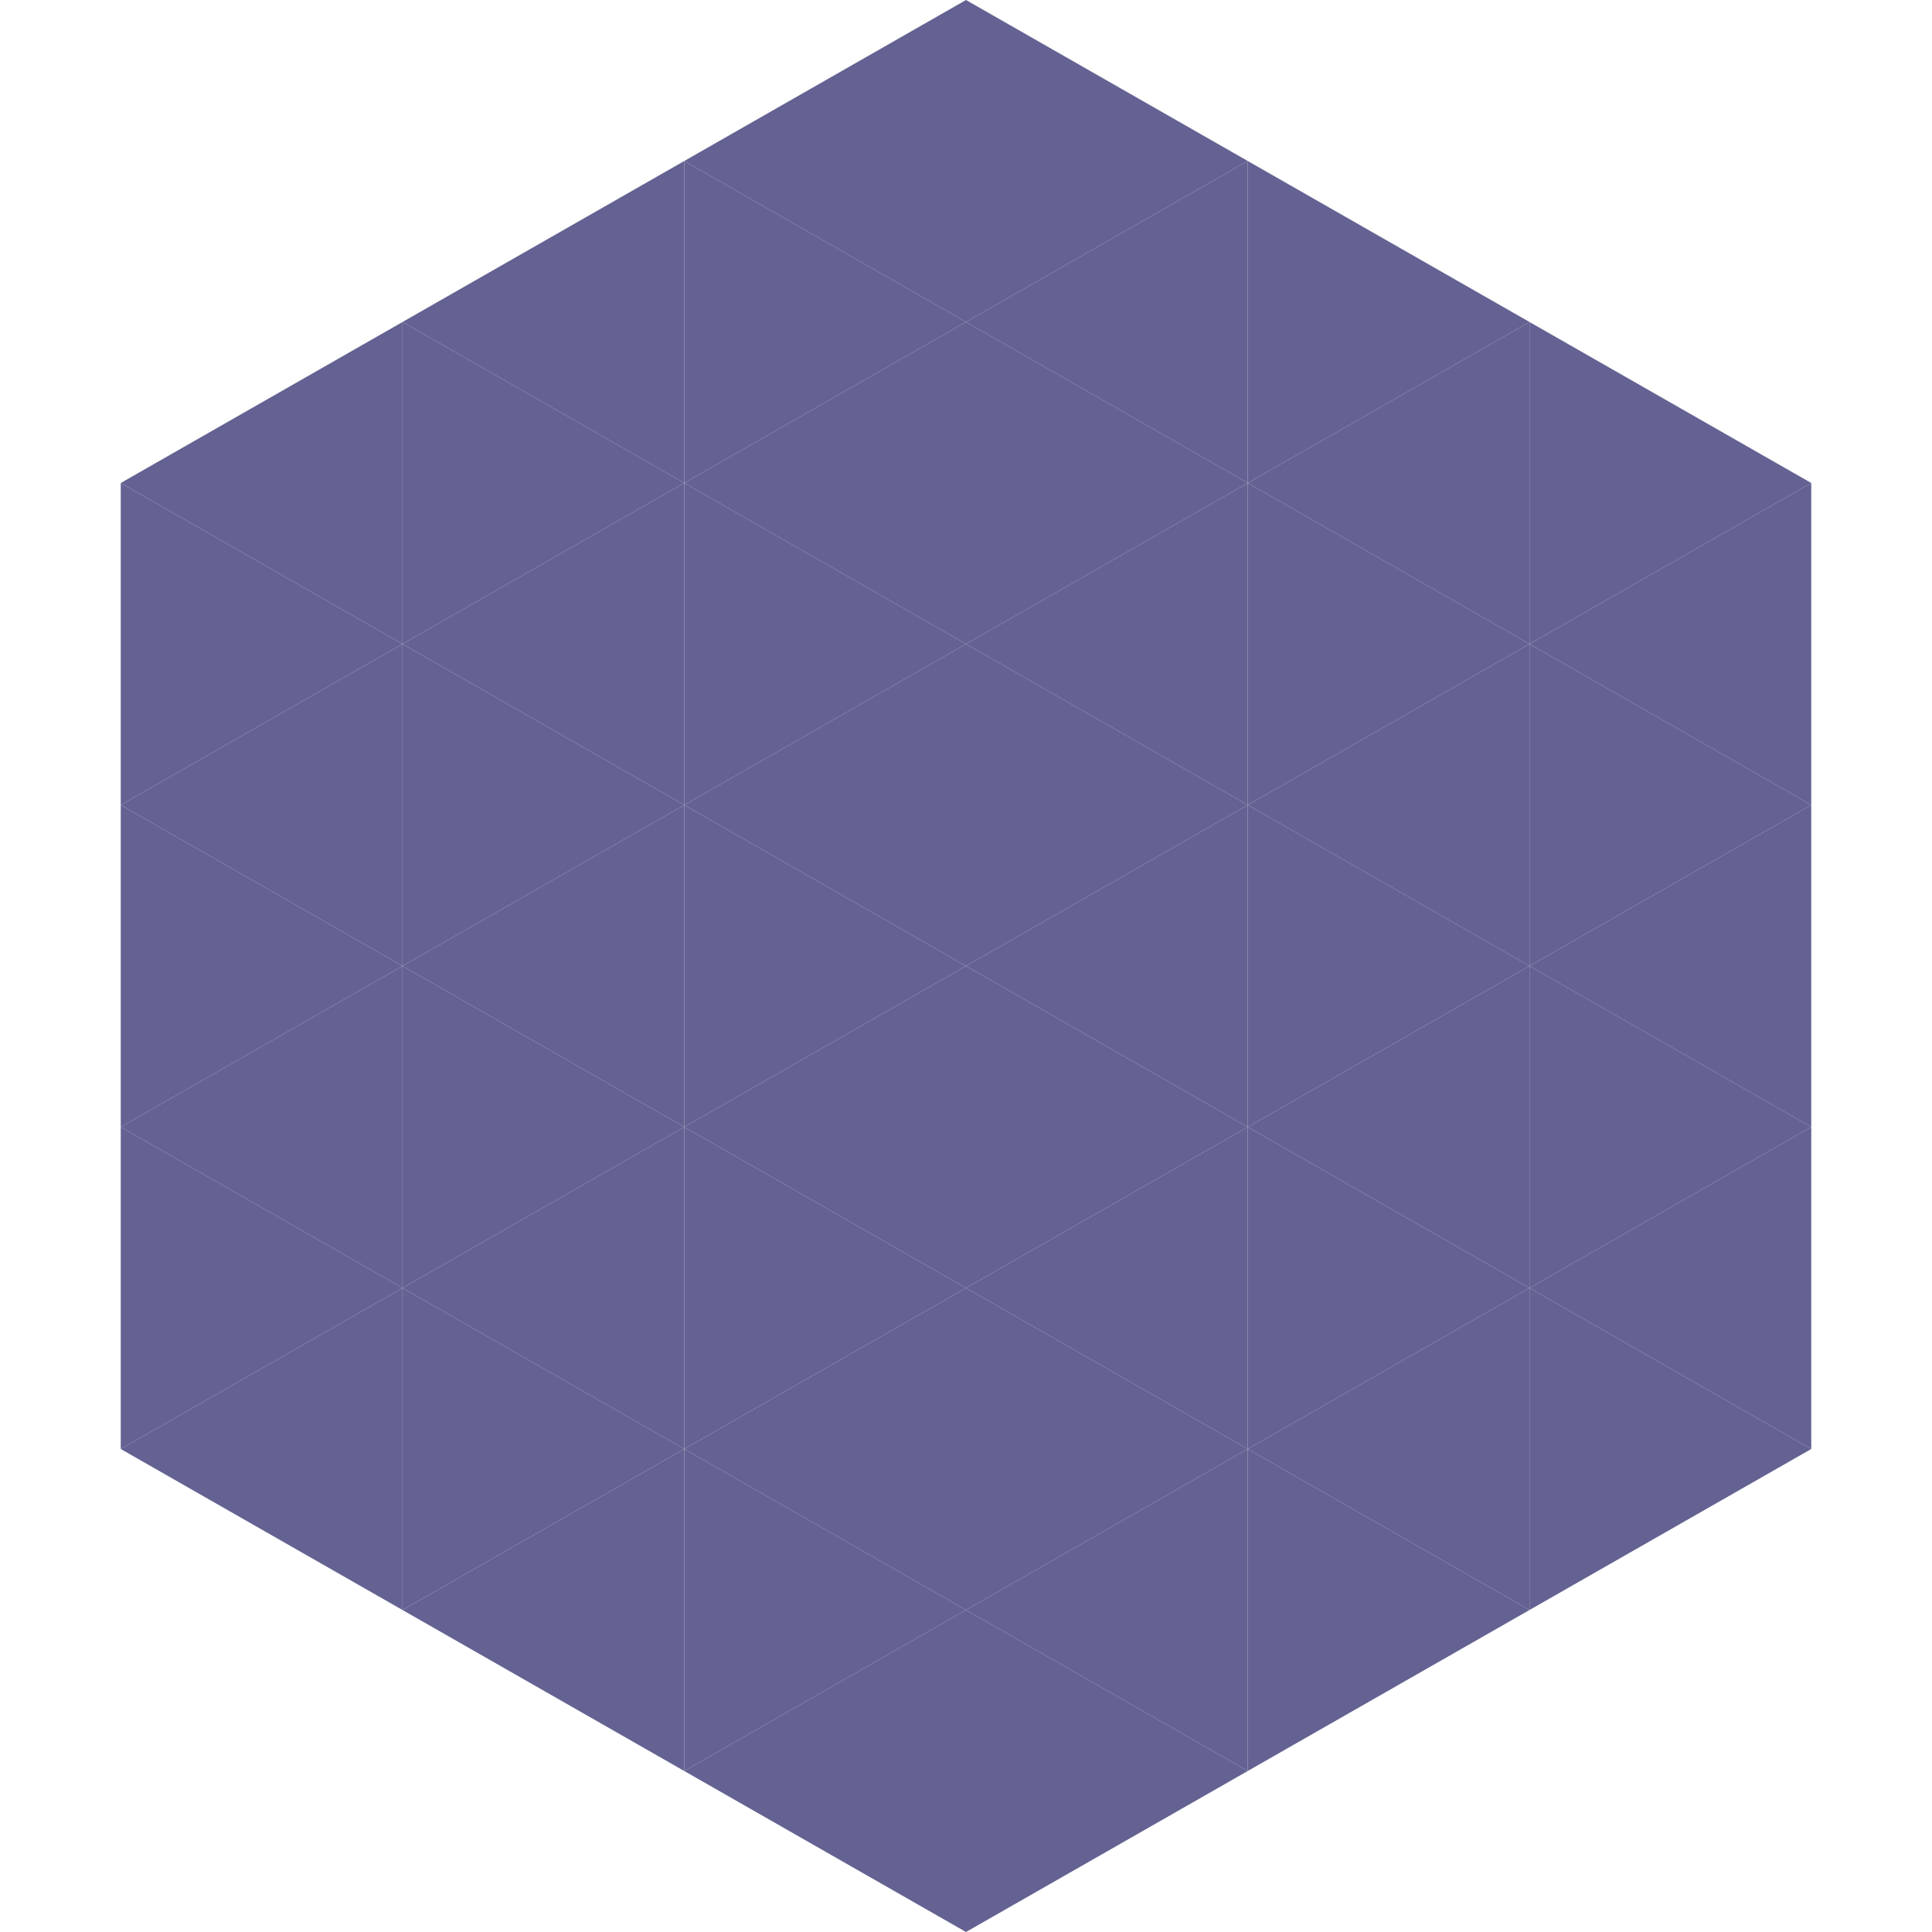
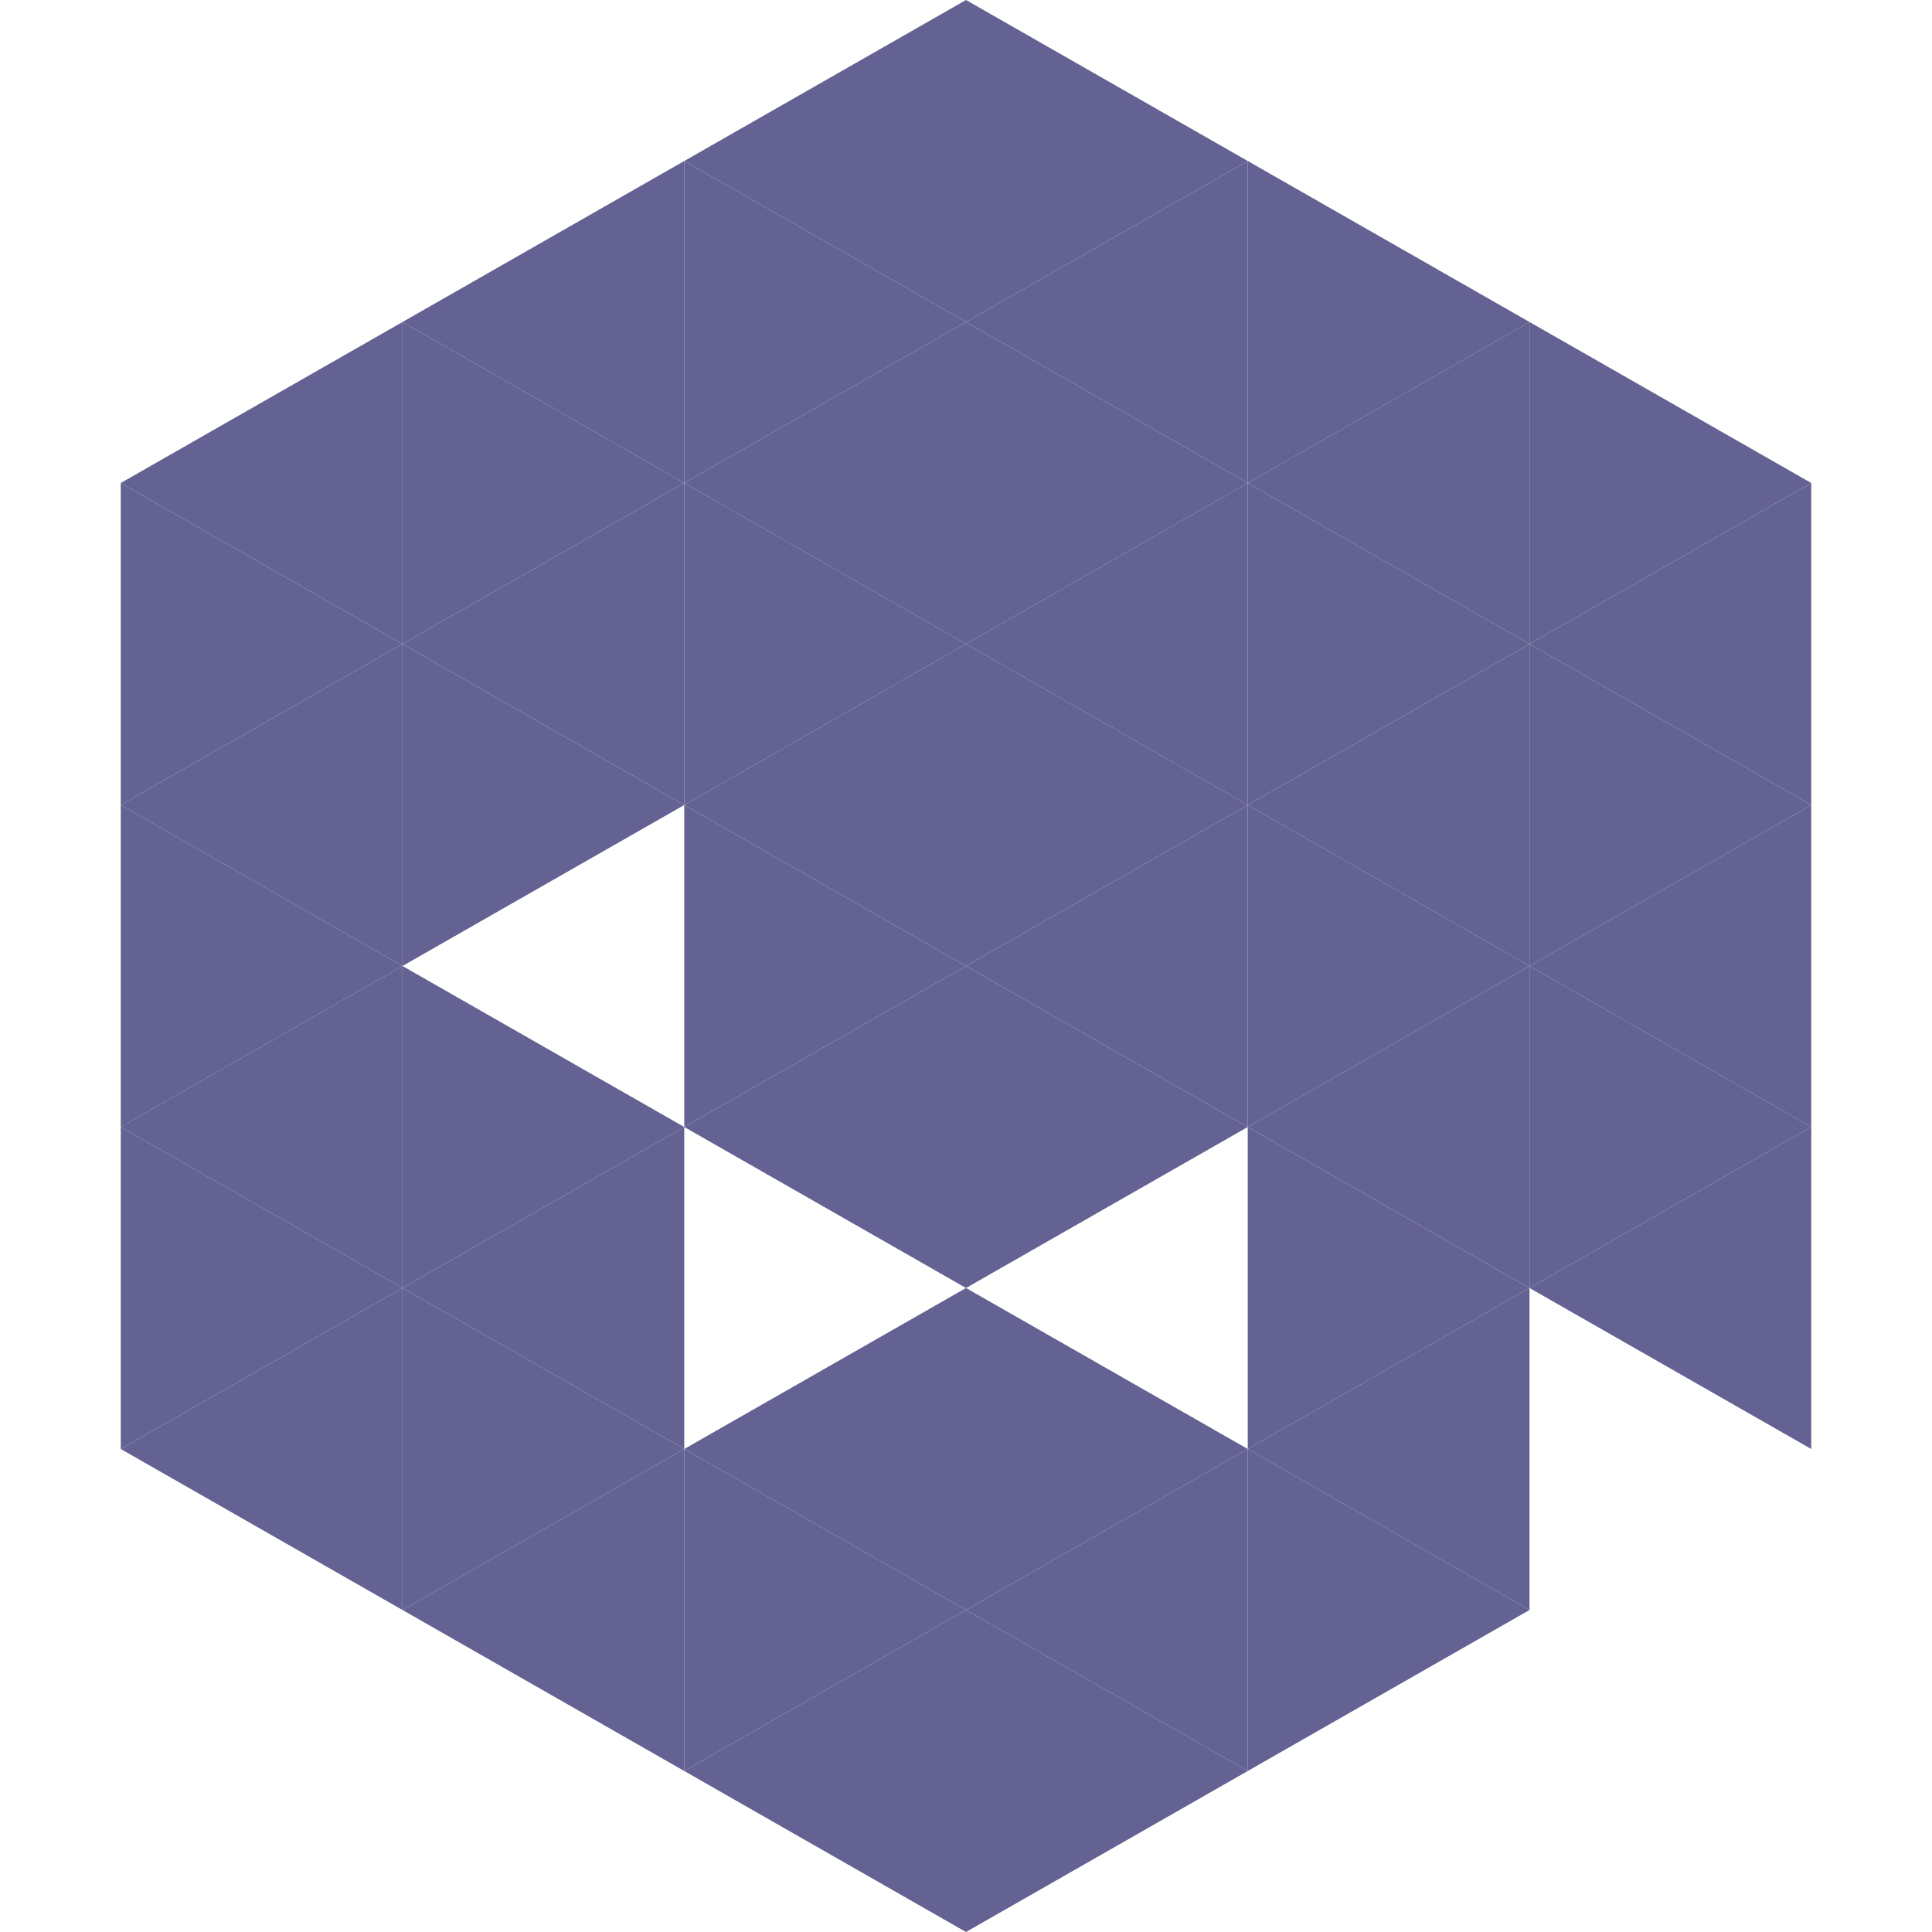
<svg xmlns="http://www.w3.org/2000/svg" width="240" height="240">
  <polygon points="50,40 15,60 50,80" style="fill:rgb(99,98,146)" />
  <polygon points="190,40 225,60 190,80" style="fill:rgb(99,98,146)" />
  <polygon points="15,60 50,80 15,100" style="fill:rgb(99,98,146)" />
  <polygon points="225,60 190,80 225,100" style="fill:rgb(99,98,146)" />
  <polygon points="50,80 15,100 50,120" style="fill:rgb(99,98,146)" />
  <polygon points="190,80 225,100 190,120" style="fill:rgb(99,98,146)" />
  <polygon points="15,100 50,120 15,140" style="fill:rgb(99,98,146)" />
  <polygon points="225,100 190,120 225,140" style="fill:rgb(99,98,146)" />
  <polygon points="50,120 15,140 50,160" style="fill:rgb(99,98,146)" />
  <polygon points="190,120 225,140 190,160" style="fill:rgb(99,98,146)" />
  <polygon points="15,140 50,160 15,180" style="fill:rgb(99,98,146)" />
  <polygon points="225,140 190,160 225,180" style="fill:rgb(99,98,146)" />
  <polygon points="50,160 15,180 50,200" style="fill:rgb(99,98,146)" />
-   <polygon points="190,160 225,180 190,200" style="fill:rgb(99,98,146)" />
  <polygon points="15,180 50,200 15,220" style="fill:rgb(255,255,255); fill-opacity:0" />
  <polygon points="225,180 190,200 225,220" style="fill:rgb(255,255,255); fill-opacity:0" />
  <polygon points="50,0 85,20 50,40" style="fill:rgb(255,255,255); fill-opacity:0" />
  <polygon points="190,0 155,20 190,40" style="fill:rgb(255,255,255); fill-opacity:0" />
  <polygon points="85,20 50,40 85,60" style="fill:rgb(99,98,146)" />
  <polygon points="155,20 190,40 155,60" style="fill:rgb(99,98,146)" />
  <polygon points="50,40 85,60 50,80" style="fill:rgb(99,98,146)" />
  <polygon points="190,40 155,60 190,80" style="fill:rgb(99,98,146)" />
  <polygon points="85,60 50,80 85,100" style="fill:rgb(99,98,146)" />
  <polygon points="155,60 190,80 155,100" style="fill:rgb(99,98,146)" />
  <polygon points="50,80 85,100 50,120" style="fill:rgb(99,98,146)" />
  <polygon points="190,80 155,100 190,120" style="fill:rgb(99,98,146)" />
-   <polygon points="85,100 50,120 85,140" style="fill:rgb(99,98,146)" />
  <polygon points="155,100 190,120 155,140" style="fill:rgb(99,98,146)" />
  <polygon points="50,120 85,140 50,160" style="fill:rgb(99,98,146)" />
  <polygon points="190,120 155,140 190,160" style="fill:rgb(99,98,146)" />
  <polygon points="85,140 50,160 85,180" style="fill:rgb(99,98,146)" />
  <polygon points="155,140 190,160 155,180" style="fill:rgb(99,98,146)" />
  <polygon points="50,160 85,180 50,200" style="fill:rgb(99,98,146)" />
  <polygon points="190,160 155,180 190,200" style="fill:rgb(99,98,146)" />
  <polygon points="85,180 50,200 85,220" style="fill:rgb(99,98,146)" />
  <polygon points="155,180 190,200 155,220" style="fill:rgb(99,98,146)" />
  <polygon points="120,0 85,20 120,40" style="fill:rgb(99,98,146)" />
  <polygon points="120,0 155,20 120,40" style="fill:rgb(99,98,146)" />
  <polygon points="85,20 120,40 85,60" style="fill:rgb(99,98,146)" />
  <polygon points="155,20 120,40 155,60" style="fill:rgb(99,98,146)" />
  <polygon points="120,40 85,60 120,80" style="fill:rgb(99,98,146)" />
  <polygon points="120,40 155,60 120,80" style="fill:rgb(99,98,146)" />
  <polygon points="85,60 120,80 85,100" style="fill:rgb(99,98,146)" />
  <polygon points="155,60 120,80 155,100" style="fill:rgb(99,98,146)" />
  <polygon points="120,80 85,100 120,120" style="fill:rgb(99,98,146)" />
  <polygon points="120,80 155,100 120,120" style="fill:rgb(99,98,146)" />
  <polygon points="85,100 120,120 85,140" style="fill:rgb(99,98,146)" />
  <polygon points="155,100 120,120 155,140" style="fill:rgb(99,98,146)" />
  <polygon points="120,120 85,140 120,160" style="fill:rgb(99,98,146)" />
  <polygon points="120,120 155,140 120,160" style="fill:rgb(99,98,146)" />
-   <polygon points="85,140 120,160 85,180" style="fill:rgb(99,98,146)" />
-   <polygon points="155,140 120,160 155,180" style="fill:rgb(99,98,146)" />
  <polygon points="120,160 85,180 120,200" style="fill:rgb(99,98,146)" />
  <polygon points="120,160 155,180 120,200" style="fill:rgb(99,98,146)" />
  <polygon points="85,180 120,200 85,220" style="fill:rgb(99,98,146)" />
  <polygon points="155,180 120,200 155,220" style="fill:rgb(99,98,146)" />
  <polygon points="120,200 85,220 120,240" style="fill:rgb(99,98,146)" />
  <polygon points="120,200 155,220 120,240" style="fill:rgb(99,98,146)" />
-   <polygon points="85,220 120,240 85,260" style="fill:rgb(255,255,255); fill-opacity:0" />
  <polygon points="155,220 120,240 155,260" style="fill:rgb(255,255,255); fill-opacity:0" />
</svg>